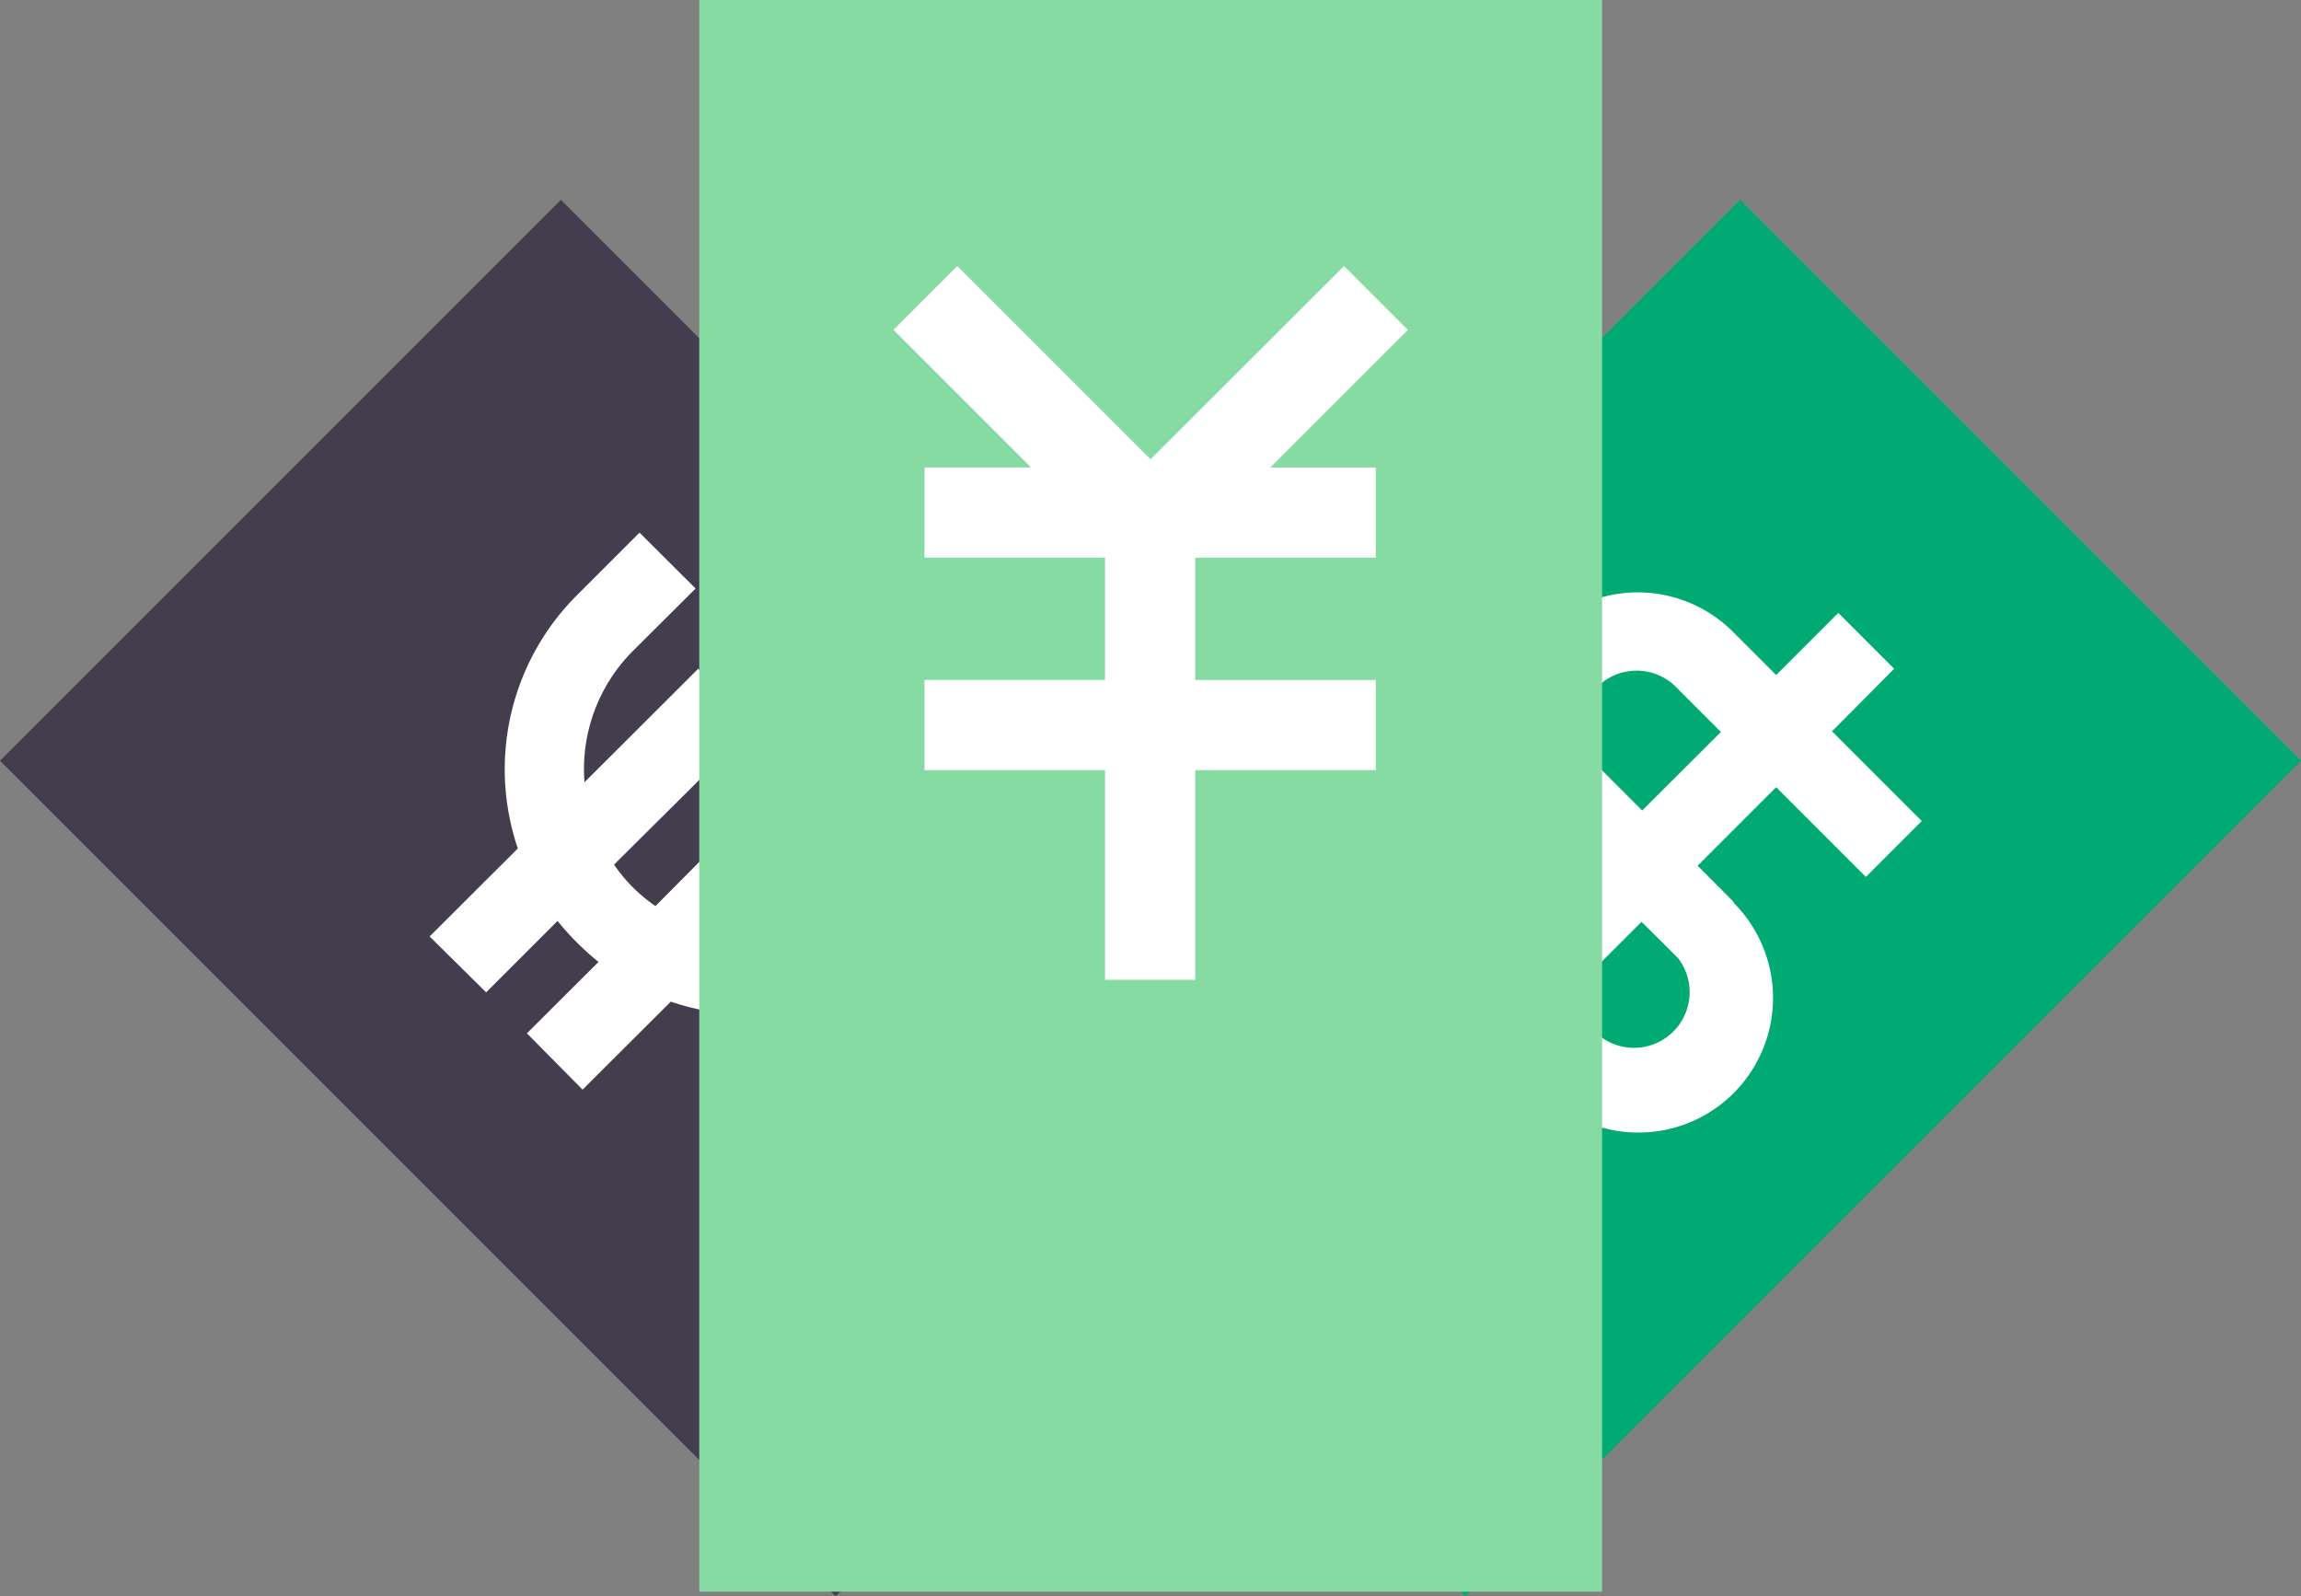
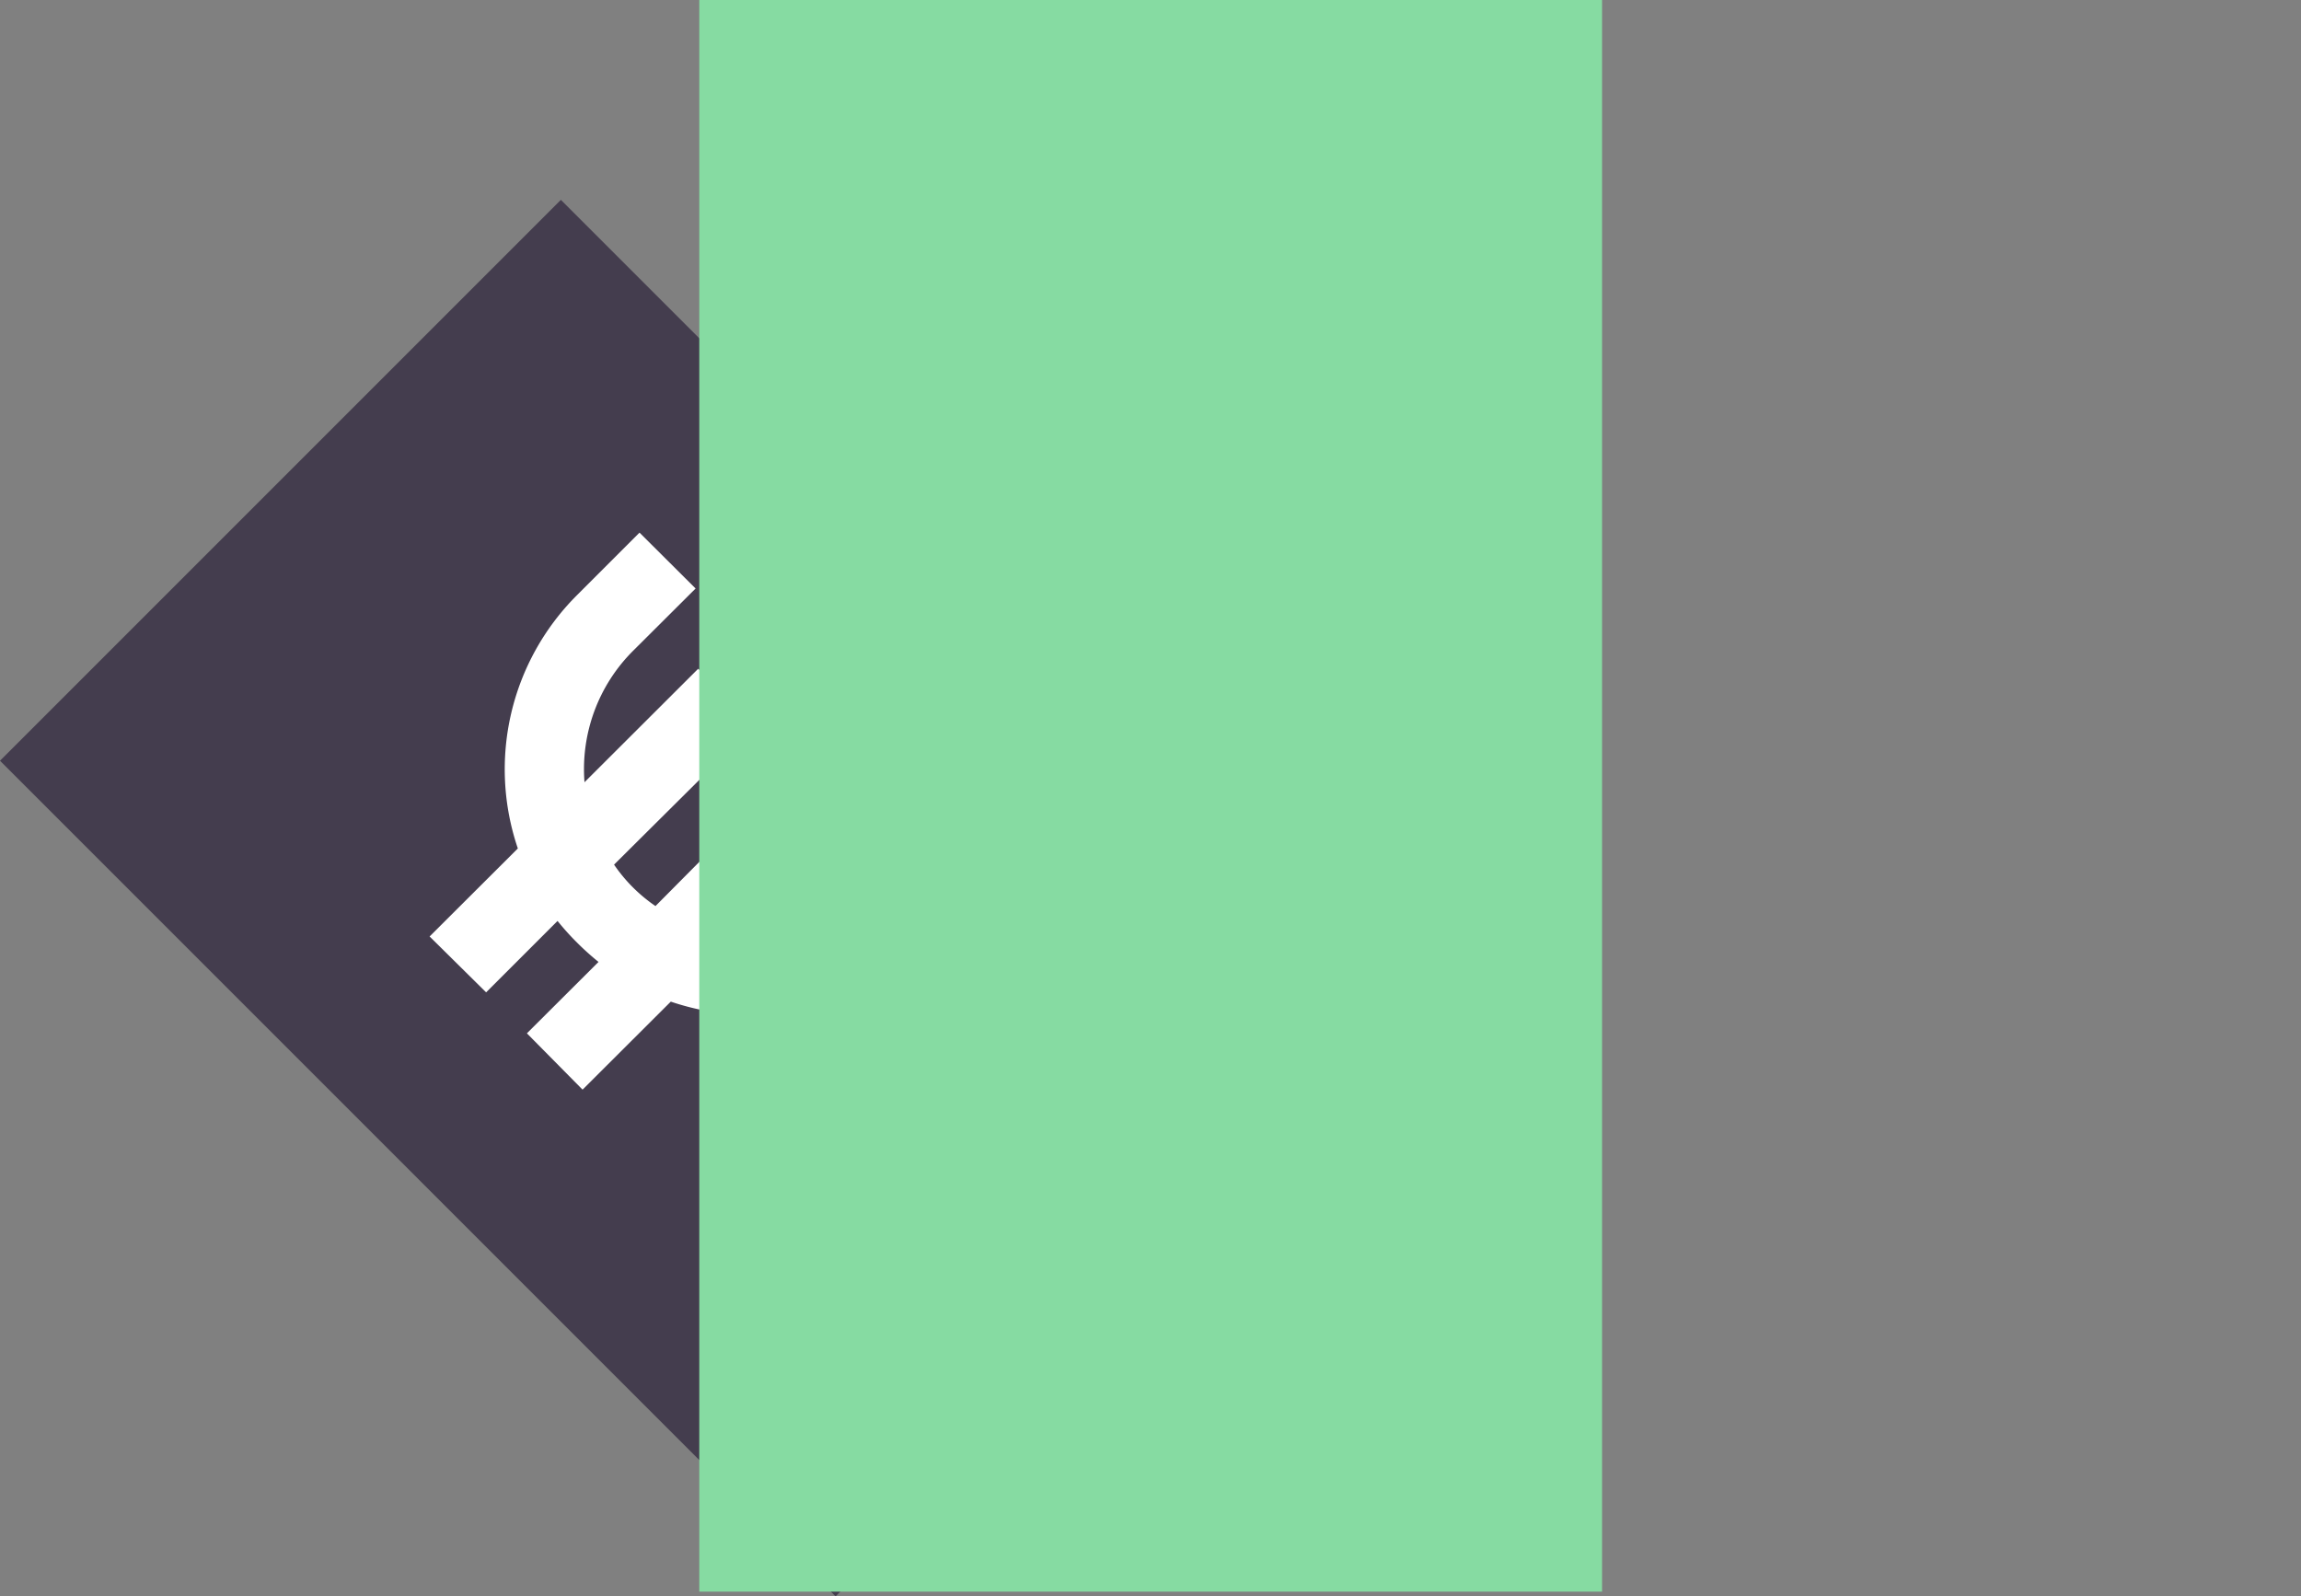
<svg xmlns="http://www.w3.org/2000/svg" t="1764141932616" class="icon" viewBox="0 0 1476 1024" version="1.1" p-id="8791" width="369" height="256">
  <rect x="0" y="0" width="1476" height="1024" fill="#808080" stroke="none" />
-   <path d="M580.207 664.119L1116.215 128.097l359.784 359.784-536.009 536.022z" fill="#00AA72" p-id="8792" />
-   <path d="M1112.078 578.56l-23.109-23.248 50.37-50.37 57.565 57.565 35.84-35.84-57.565-57.565L1215.031 428.973l-35.84-35.84-39.853 39.853-27.676-27.676a86.348 86.348 0 0 0-122.188 0 86.21 86.21 0 0 0 0 122.05l27.676 27.676-50.37 50.508-61.717-61.44-35.84 35.84 61.717 61.717L894.685 678.054l35.84 35.84L966.781 678.054l23.109 23.109a86.348 86.348 0 0 0 122.188-122.05z m-86.348-86.348a35.702 35.702 0 1 1 50.508-50.37l27.676 27.676-50.508 50.37z m0 172.558l-23.109-23.109 50.37-50.37 23.248 23.109a35.702 35.702 0 0 1-50.508 49.816z" fill="#FFFFFF" p-id="8793" />
  <path d="M0 487.978l359.784-359.784L895.792 664.202l-359.784 359.784z" fill="#443D4E" p-id="8794" />
  <path d="M405.933 417.626l40.268-40.13-35.978-35.84-40.13 40.13A157.751 157.751 0 0 0 332.177 544.242l-56.597 56.458L311.836 636.541l45.803-45.803a168.406 168.406 0 0 0 12.454 13.838 171.312 171.312 0 0 0 13.838 12.454l-45.942 45.803L373.691 698.949l56.597-56.458a157.751 157.751 0 0 0 162.318-37.639l40.268-40.268-35.84-35.84-40.268 40.268a106.551 106.551 0 0 1-83.996 30.858l72.925-72.787-35.978-35.84-89.254 89.946a101.016 101.016 0 0 1-26.569-26.569l90.499-89.946L447.862 428.973l-72.925 72.787a107.105 107.105 0 0 1 30.997-84.134z" fill="#FFFFFF" p-id="8795" />
  <path d="M448.554 0h579.114v1020.956H448.554z" fill="#86DBA2" p-id="8796" />
-   <path d="M573.094 211.581l40.96-40.96 123.987 123.987 124.125-123.987 40.96 40.96-88.285 88.285h67.667v57.842H766.685v78.461h115.823v57.842H766.685v134.504h-57.842V494.011h-115.823v-57.842h115.823v-78.461h-115.823v-57.842h68.359l-88.285-88.285z" fill="#FFFFFF" p-id="8797" />
</svg>